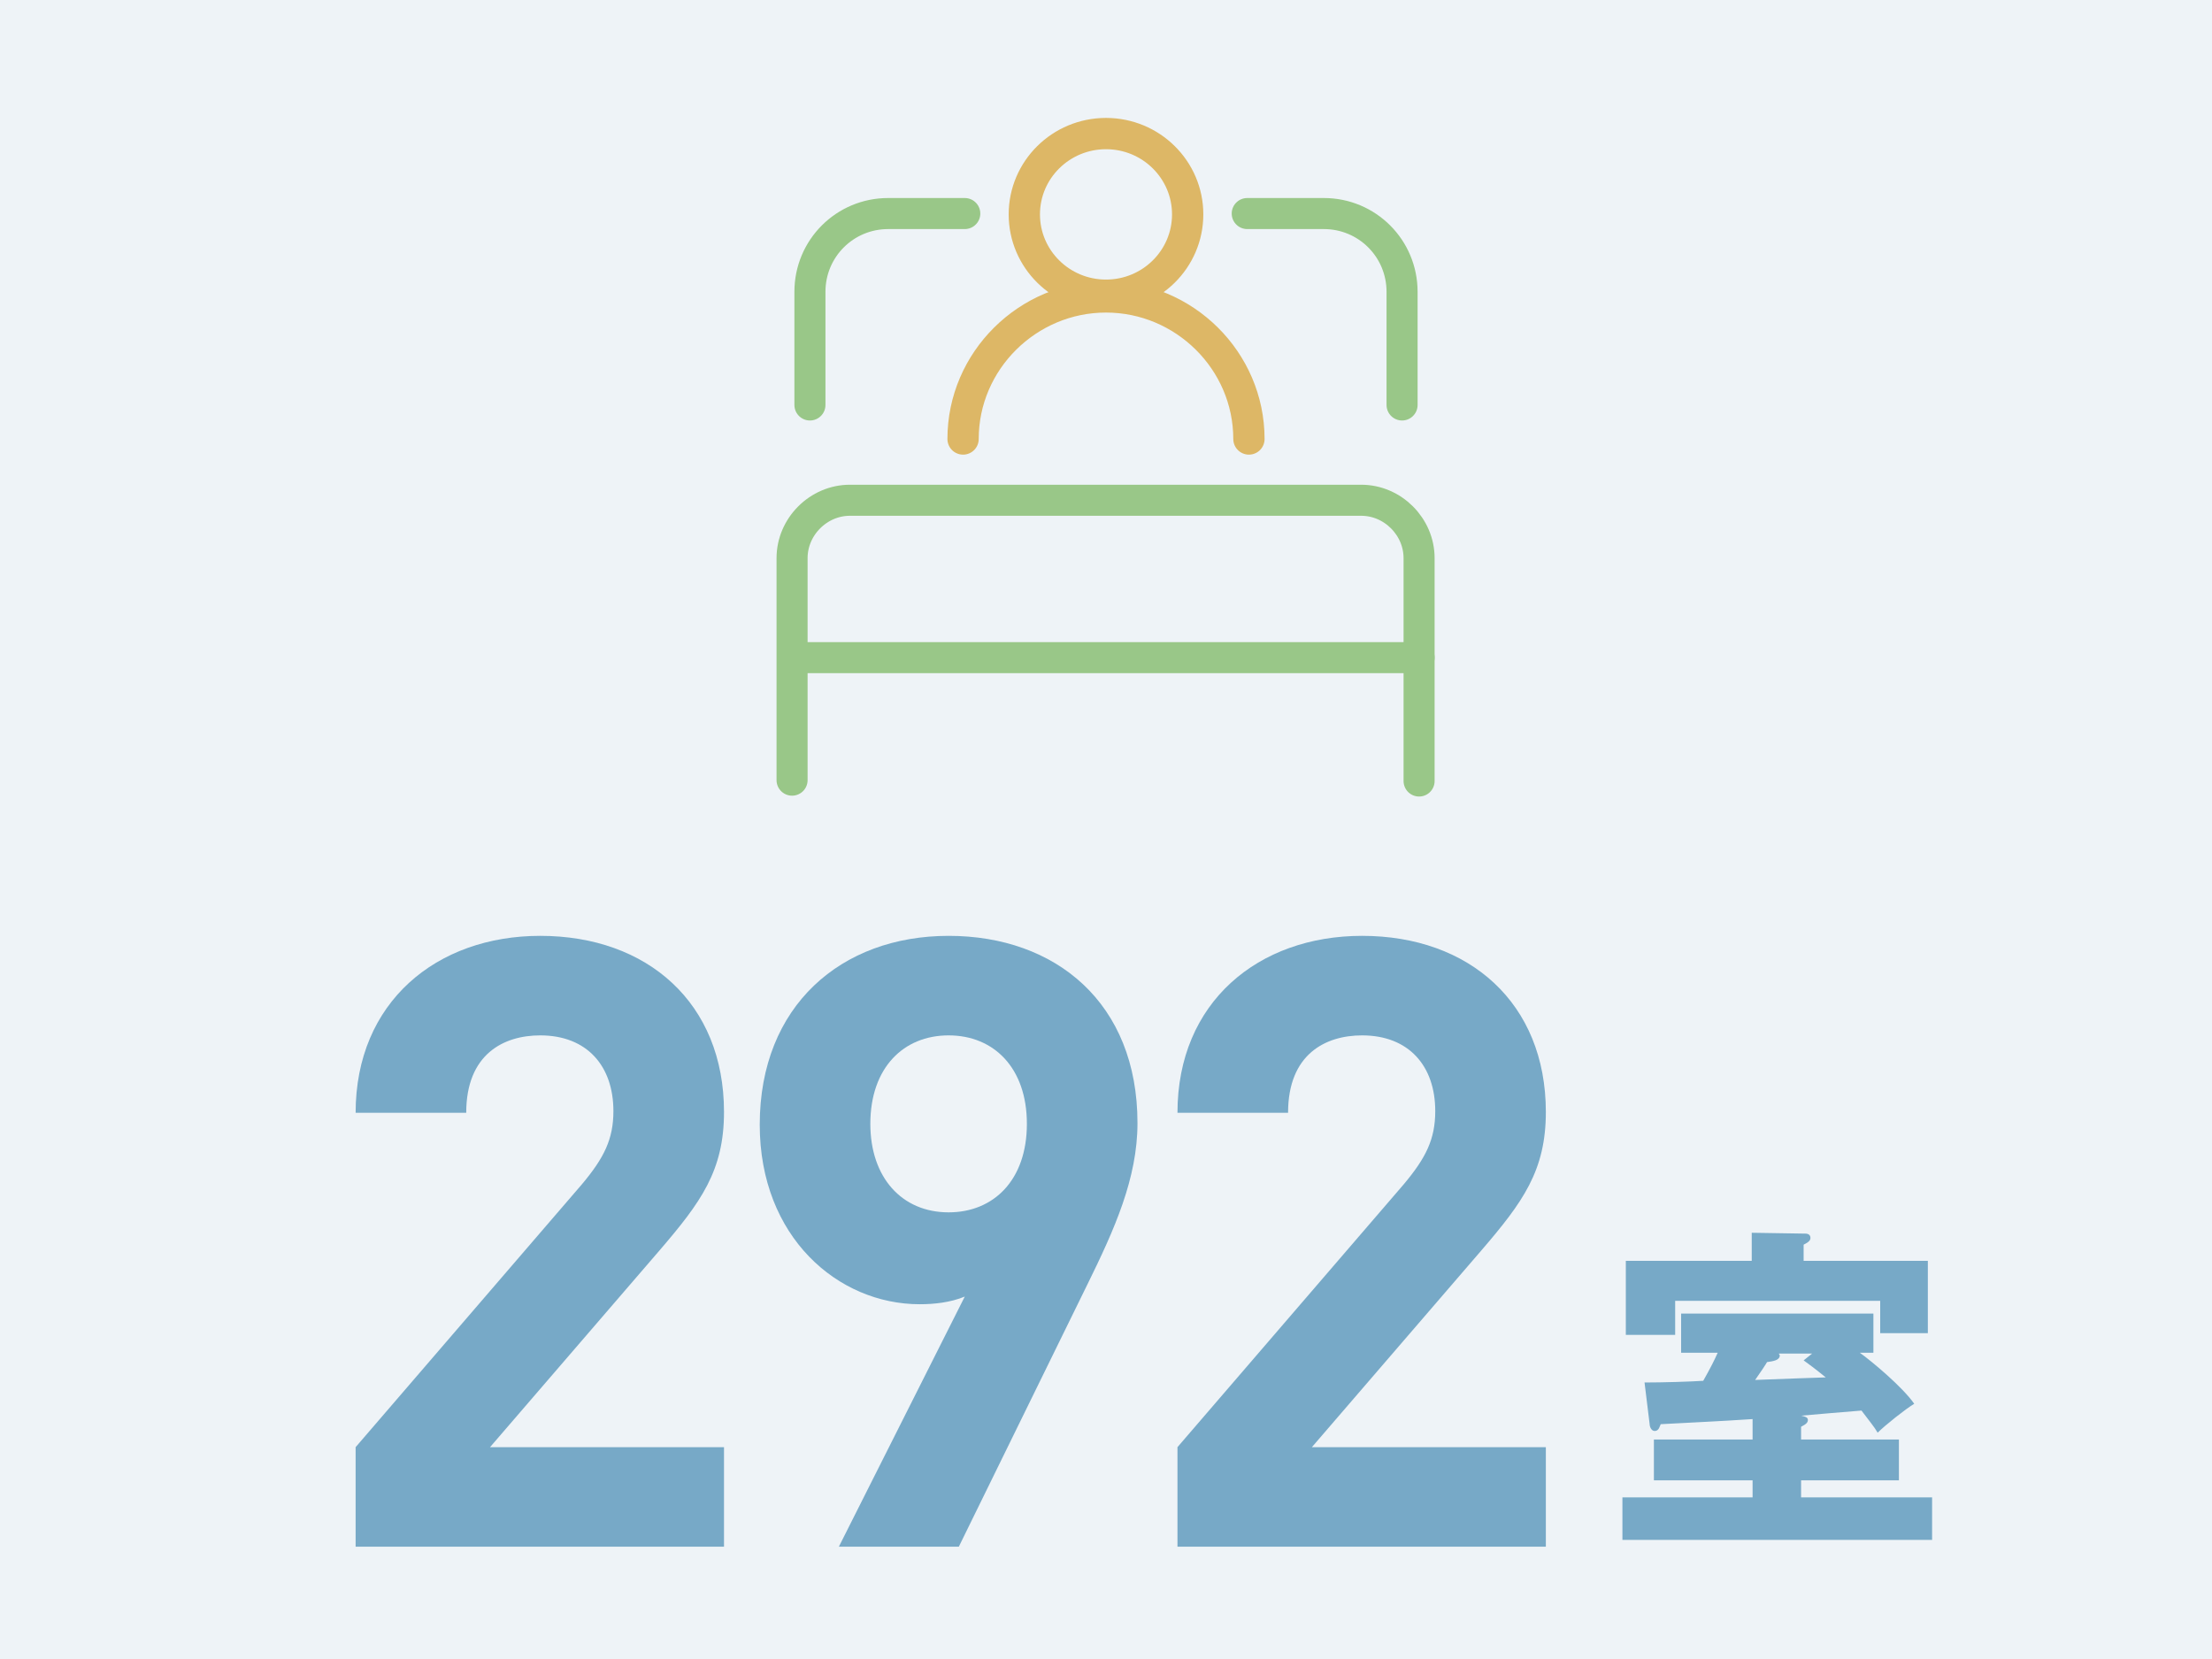
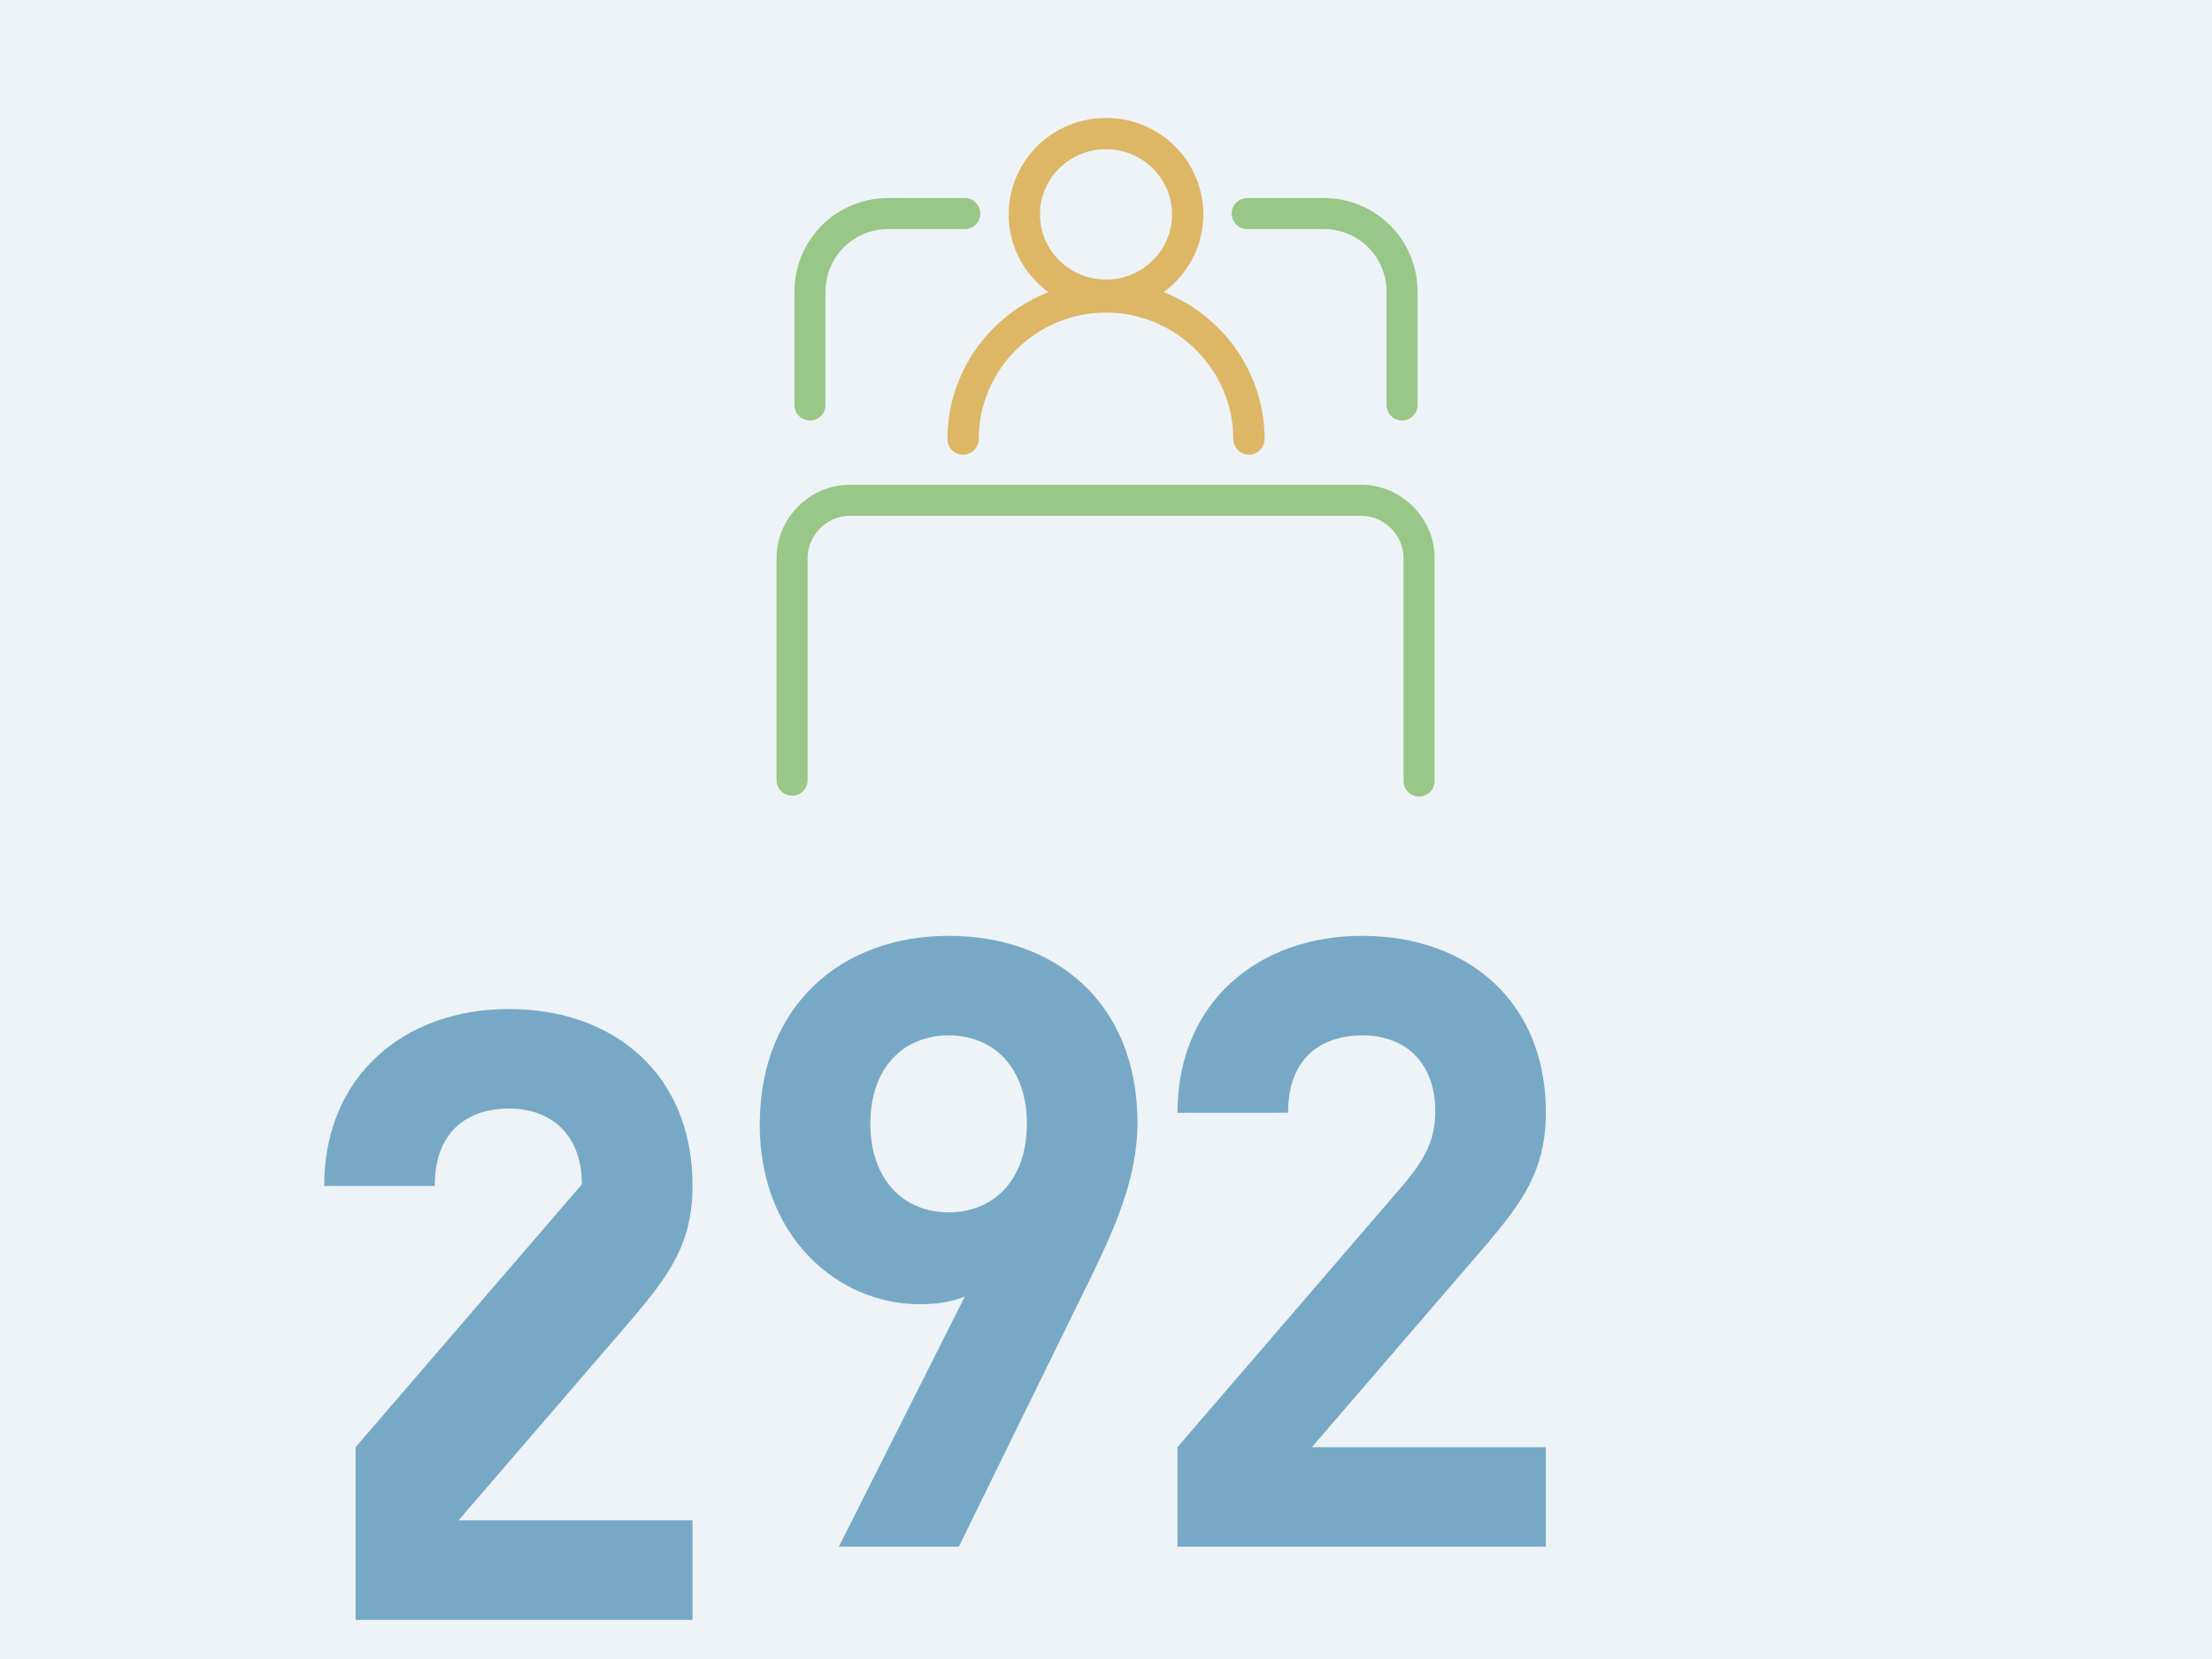
<svg xmlns="http://www.w3.org/2000/svg" version="1.1" id="レイヤー_1" x="0px" y="0px" viewBox="0 0 260 195" style="enable-background:new 0 0 260 195;" xml:space="preserve">
  <style type="text/css">
	.st0{fill:#EEF3F7;}
	.st1{fill:#77A9C7;}
	.st2{fill:none;stroke:#99C788;stroke-width:3.65;stroke-linecap:round;stroke-miterlimit:10;}
	.st3{fill:none;stroke:#DDB766;stroke-width:3.678;stroke-linecap:round;stroke-miterlimit:10;}
</style>
  <rect class="st0" width="260" height="195" />
  <g>
    <g>
-       <path class="st1" d="M41.8,181.8v-11.7l26.6-30.9c2.6-3.1,3.7-5.3,3.7-8.6c0-5.3-3.1-8.9-8.6-8.9c-4.3,0-8.7,2.2-8.7,9.1h-13    c0-13,9.5-20.8,21.7-20.8c12.6,0,21.6,7.9,21.6,20.7c0,6.9-2.7,10.6-7.6,16.3l-19.9,23.1h27.5v11.7H41.8z" />
+       <path class="st1" d="M41.8,181.8v-11.7l26.6-30.9c0-5.3-3.1-8.9-8.6-8.9c-4.3,0-8.7,2.2-8.7,9.1h-13    c0-13,9.5-20.8,21.7-20.8c12.6,0,21.6,7.9,21.6,20.7c0,6.9-2.7,10.6-7.6,16.3l-19.9,23.1h27.5v11.7H41.8z" />
      <path class="st1" d="M127.8,151l-15.1,30.8H98.6l14.8-29.4c-1.7,0.7-3.6,0.9-5.3,0.9c-9.6,0-18.8-7.9-18.8-21.1    c0-14,9.6-22.2,22.2-22.2c12.6,0,22.2,7.9,22.2,22C133.7,138.5,131,144.5,127.8,151z M111.5,121.7c-5.3,0-9.2,3.8-9.2,10.4    c0,6.3,3.7,10.4,9.2,10.4c5.3,0,9.2-3.8,9.2-10.4C120.7,125.5,116.8,121.7,111.5,121.7z" />
      <path class="st1" d="M138.4,181.8v-11.7l26.6-30.9c2.6-3.1,3.7-5.3,3.7-8.6c0-5.3-3.1-8.9-8.6-8.9c-4.3,0-8.7,2.2-8.7,9.1h-13    c0-13,9.5-20.8,21.7-20.8c12.6,0,21.6,7.9,21.6,20.7c0,6.9-2.7,10.6-7.6,16.3l-19.9,23.1h27.5v11.7H138.4z" />
    </g>
    <g>
-       <path class="st1" d="M211.7,169.2h11.5v4.8h-11.5v2h15.4v5h-36.4v-5h15.3v-2h-11.6v-4.8h11.6v-2.4c-4.6,0.3-5.3,0.3-10.8,0.6    c-0.1,0.2-0.2,0.8-0.7,0.8c-0.4,0-0.6-0.5-0.6-0.8l-0.6-4.9c2.2,0,5.4-0.1,6.9-0.2c0.9-1.6,1.3-2.4,1.7-3.3h-4.3v-4.6h22.6v4.6    h-1.6c1.4,1,5,4,6.4,6c-1,0.6-3.4,2.5-4.3,3.4c-0.4-0.7-1-1.4-1.9-2.6c-3.5,0.3-3.8,0.3-7.1,0.6c0.5,0.1,0.8,0.2,0.8,0.5    s-0.2,0.5-0.8,0.8V169.2z M226.6,148.2v8.5H221v-3.8h-24.1v4h-5.8v-8.7h14.8v-3.3l6.3,0.1c0.4,0,0.6,0.2,0.6,0.5    c0,0.3-0.2,0.5-0.8,0.8v1.9H226.6z M213,159.1h-3.9c0,0.1,0.1,0.2,0.1,0.2c0,0.6-0.8,0.7-1.5,0.8c-0.1,0.2-0.9,1.4-1.4,2.1    c5-0.2,5.6-0.2,8.3-0.3c-1.6-1.3-1.8-1.4-2.6-2L213,159.1z" />
-     </g>
+       </g>
  </g>
  <g>
    <path class="st2" d="M146.6,25.1h9c5.1,0,9.2,4.1,9.2,9.2l0,0v13.3" />
    <path class="st2" d="M95.2,47.6V34.3c0-5.1,4.1-9.2,9.2-9.2l0,0h9" />
    <path class="st2" d="M166.8,91.8V65.6c0-3.7-3.1-6.8-6.8-6.8H99.9c-3.7,0-6.8,3.1-6.8,6.8v26.1" />
-     <line class="st2" x1="93.2" y1="77.3" x2="166.8" y2="77.3" />
  </g>
  <ellipse class="st3" cx="130" cy="25.2" rx="9.6" ry="9.5" />
  <path class="st3" d="M113.2,51.6c0-9.2,7.6-16.7,16.8-16.7s16.8,7.5,16.8,16.7" />
</svg>